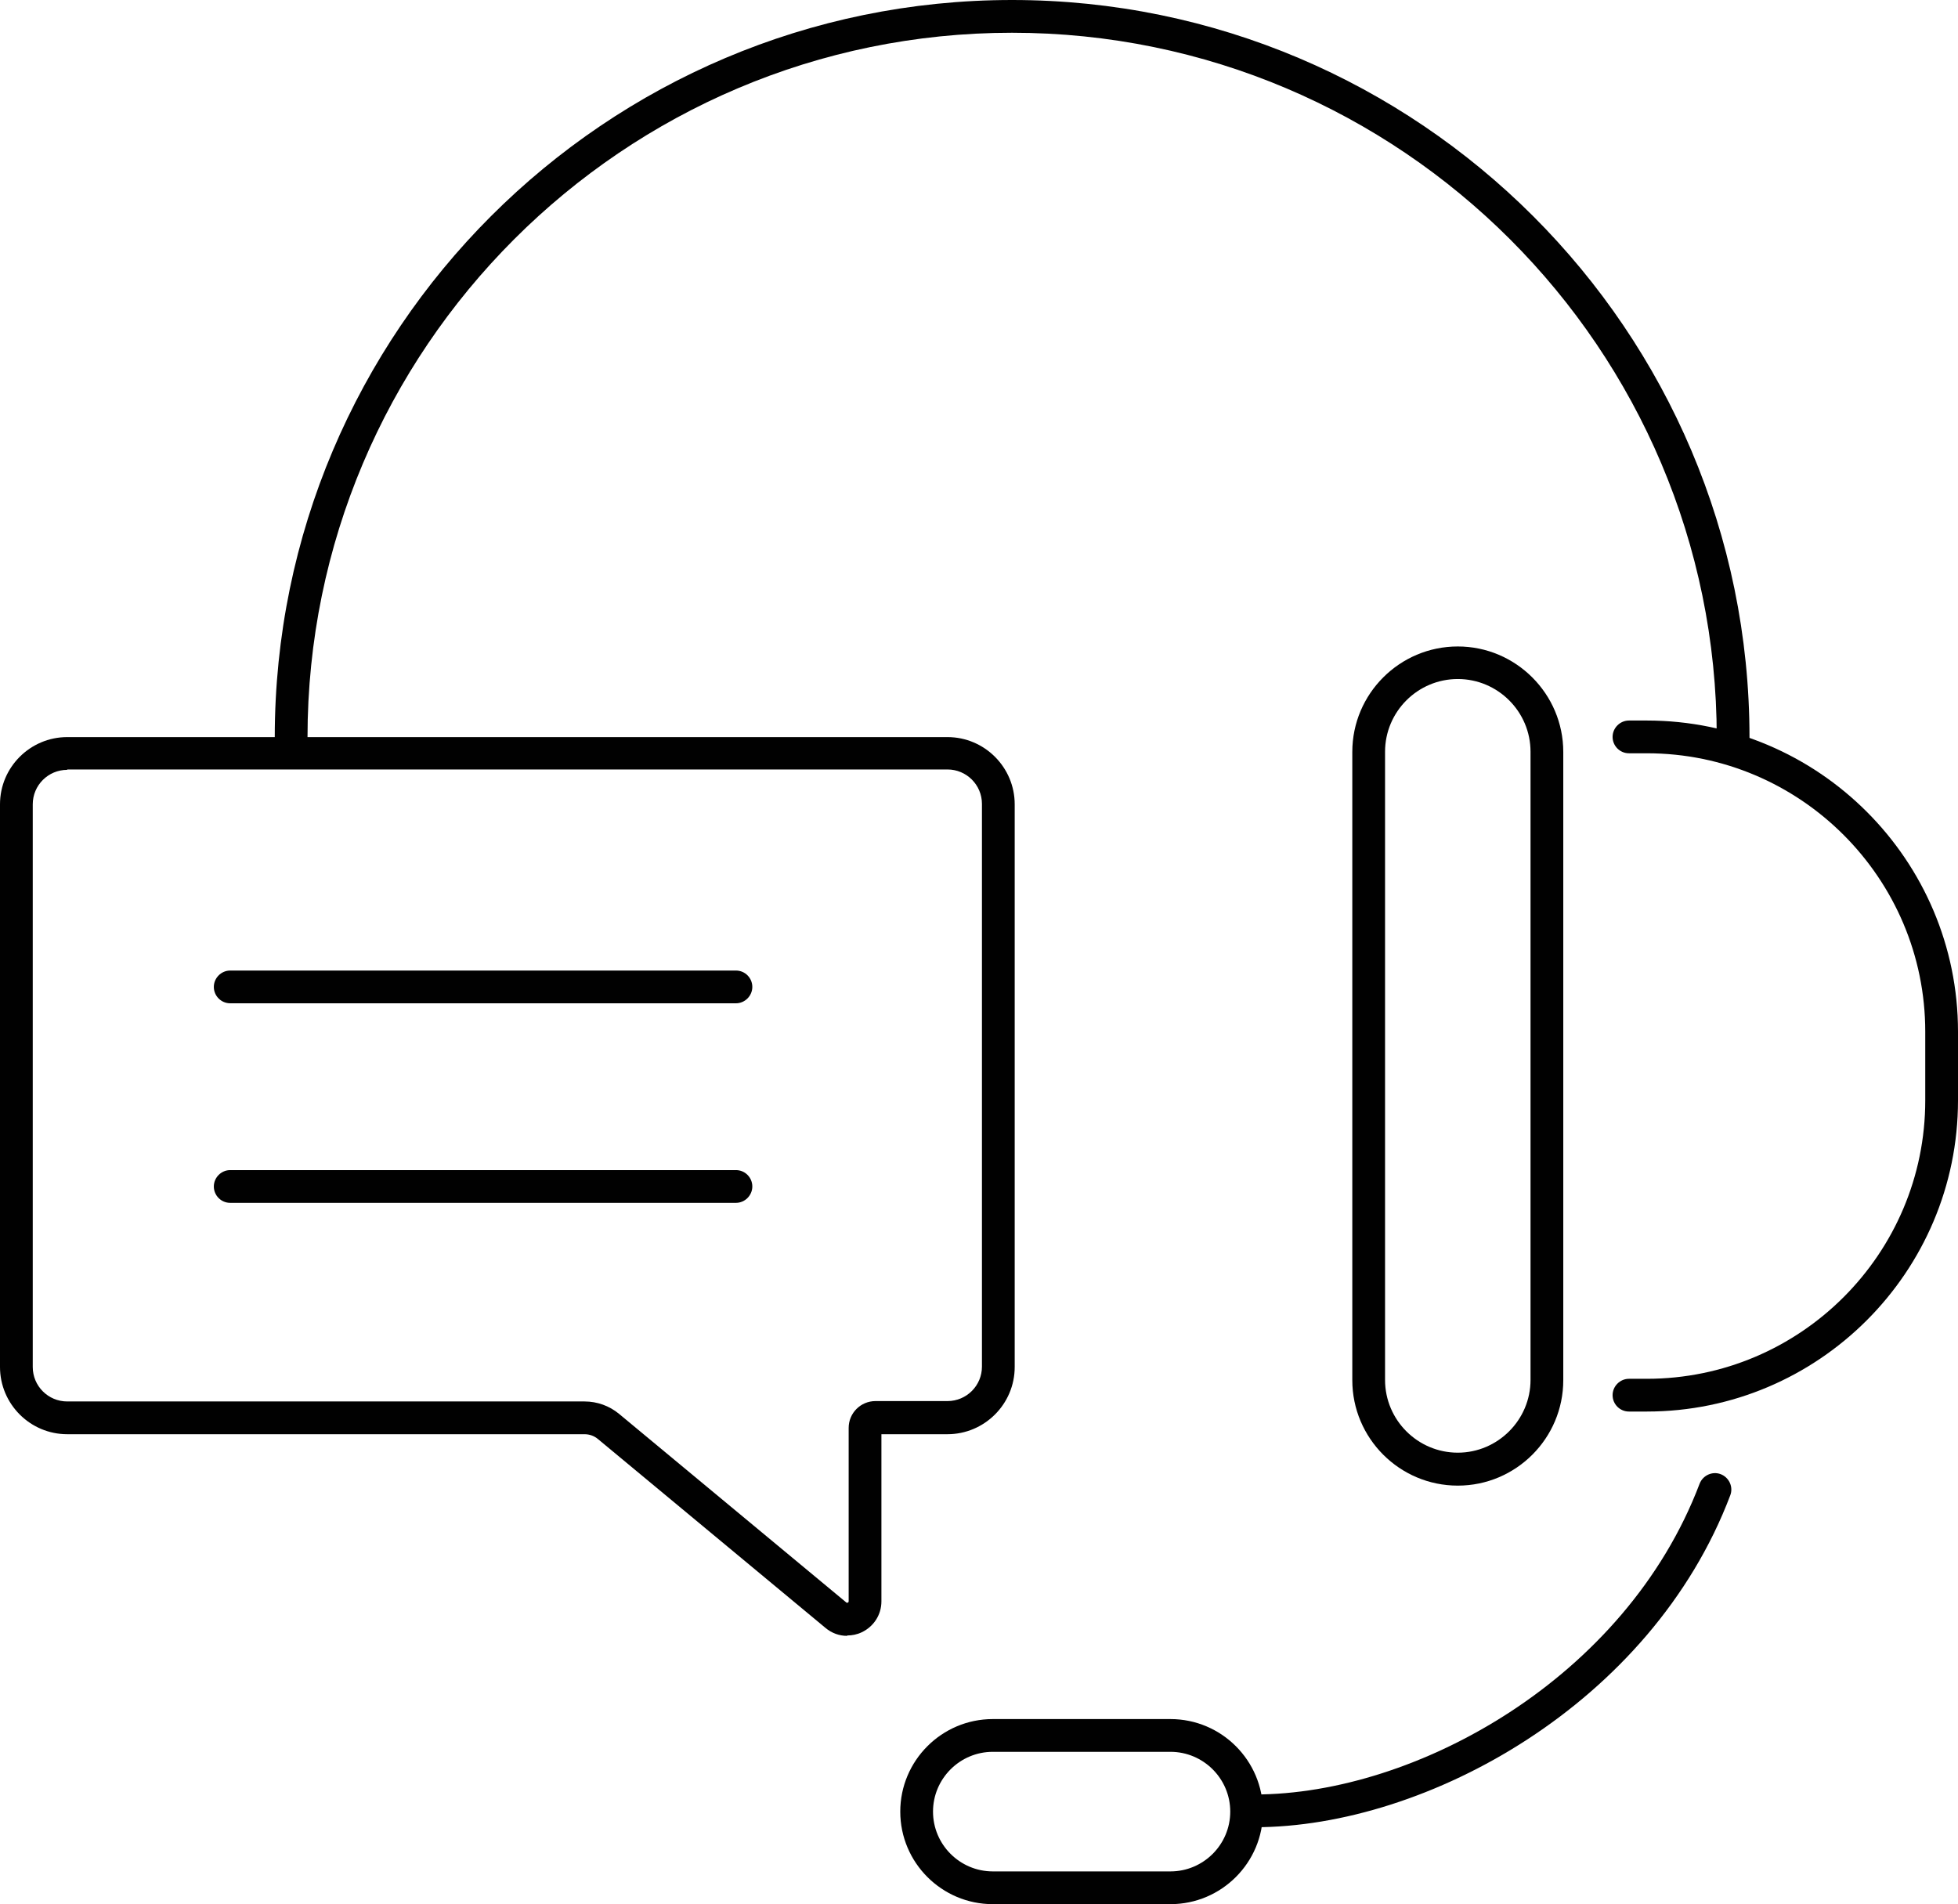
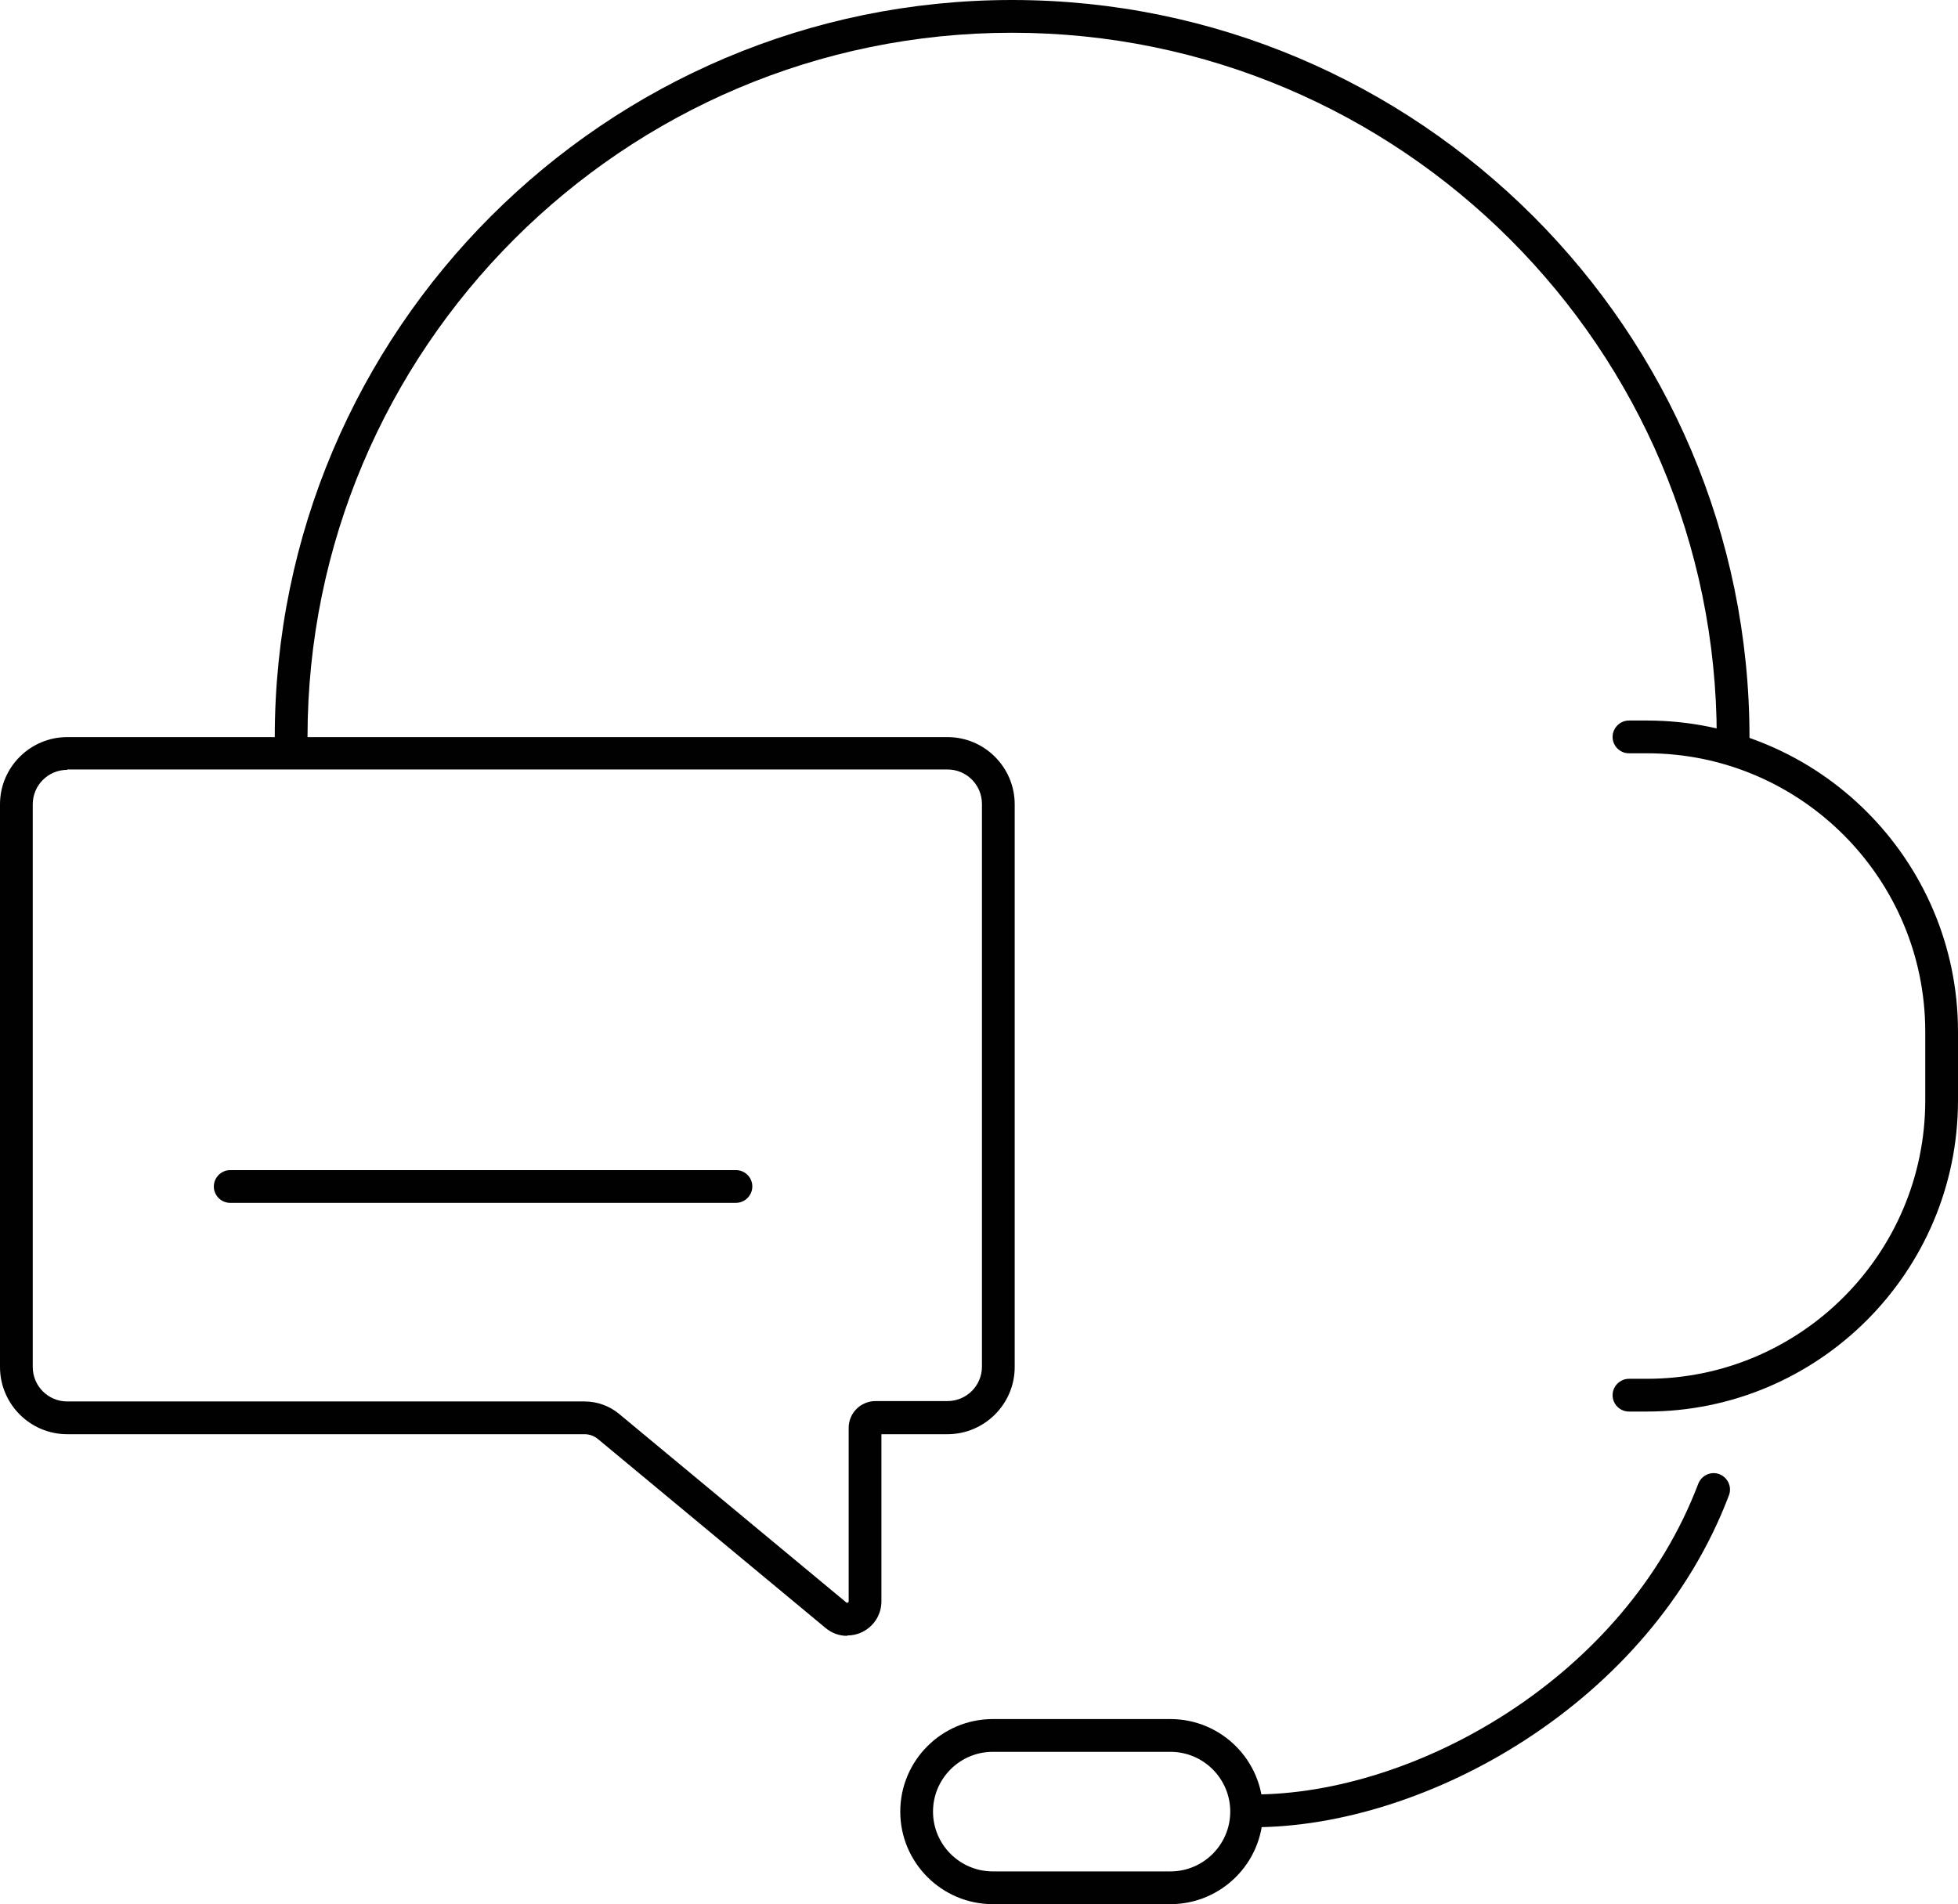
<svg xmlns="http://www.w3.org/2000/svg" id="Layer_1" viewBox="0 0 102.83 100">
  <defs>
    <style>.cls-1{fill:#010101;}</style>
  </defs>
-   <path class="cls-1" d="M76.56,78.02c-3.06,0-5.54-2.49-5.54-5.54v-32.99c0-3.06,2.49-5.54,5.54-5.54s5.54,2.49,5.54,5.54v32.99c0,3.06-2.49,5.54-5.54,5.54ZM76.56,35.66c-2.11,0-3.82,1.72-3.82,3.82v32.99c0,2.11,1.72,3.82,3.82,3.82s3.82-1.72,3.82-3.82v-32.99c0-2.11-1.72-3.82-3.82-3.82Z" />
  <path class="cls-1" d="M86.49,74.13h-.94c-.48,0-.86-.39-.86-.86s.39-.86.86-.86h.94c8.06,0,14.62-6.56,14.62-14.62v-3.61c0-8.06-6.56-14.62-14.62-14.62h-.94c-.48,0-.86-.39-.86-.86s.39-.86.86-.86h.94c9.01,0,16.34,7.33,16.34,16.34v3.61c0,9.01-7.33,16.34-16.34,16.34Z" />
  <path class="cls-1" d="M91.02,39.59c-.48,0-.86-.39-.86-.86C90.16,18.32,73.56,1.72,53.15,1.72S16.15,18.32,16.15,38.73c0,.48-.39.86-.86.86s-.86-.39-.86-.86C14.43,17.37,31.8,0,53.15,0s38.73,17.37,38.73,38.73c0,.48-.39.86-.86.86Z" />
-   <path class="cls-1" d="M65.9,95.96h-.07c-.48,0-.86-.39-.86-.86,0-.47.39-.86.86-.86h.07c8.45,0,19.48-6.09,23.36-16.32.17-.44.67-.67,1.11-.5.44.17.67.67.5,1.11-4.14,10.93-15.93,17.43-24.97,17.43Z" />
+   <path class="cls-1" d="M65.9,95.96h-.07c-.48,0-.86-.39-.86-.86,0-.47.39-.86.86-.86c8.45,0,19.48-6.09,23.36-16.32.17-.44.67-.67,1.11-.5.44.17.67.67.5,1.11-4.14,10.93-15.93,17.43-24.97,17.43Z" />
  <path class="cls-1" d="M61.47,100h-9.33c-2.68,0-4.86-2.18-4.86-4.86s2.18-4.86,4.86-4.86h9.33c2.68,0,4.86,2.18,4.86,4.86s-2.18,4.86-4.86,4.86ZM52.14,92c-1.73,0-3.14,1.41-3.14,3.14s1.41,3.14,3.14,3.14h9.33c1.73,0,3.14-1.41,3.14-3.14s-1.41-3.14-3.14-3.14h-9.33Z" />
  <path class="cls-1" d="M44.49,85.91c-.41,0-.81-.14-1.14-.42l-11.94-9.91c-.2-.17-.45-.26-.71-.26H3.53c-1.95,0-3.53-1.59-3.53-3.53v-29.55c0-1.95,1.59-3.53,3.53-3.53h46.23c1.95,0,3.53,1.59,3.53,3.53v29.55c0,1.95-1.59,3.53-3.53,3.53h-3.47v8.78c0,.7-.4,1.32-1.03,1.62-.25.12-.51.17-.77.17ZM3.53,40.43c-1,0-1.81.81-1.81,1.81v29.55c0,1,.81,1.81,1.81,1.81h27.17c.66,0,1.3.23,1.81.65l11.94,9.91s.04.03.08,0c.04-.02.04-.05.04-.07v-9.1c0-.78.63-1.41,1.41-1.41h3.78c1,0,1.81-.81,1.81-1.81v-29.55c0-1-.81-1.81-1.81-1.81H3.53Z" />
-   <path class="cls-1" d="M38.65,52.69H12.09c-.48,0-.86-.39-.86-.86s.39-.86.86-.86h26.56c.48,0,.86.39.86.86s-.39.86-.86.86Z" />
  <path class="cls-1" d="M38.65,63.17H12.09c-.48,0-.86-.39-.86-.86s.39-.86.86-.86h26.56c.48,0,.86.39.86.86s-.39.86-.86.86Z" />
</svg>